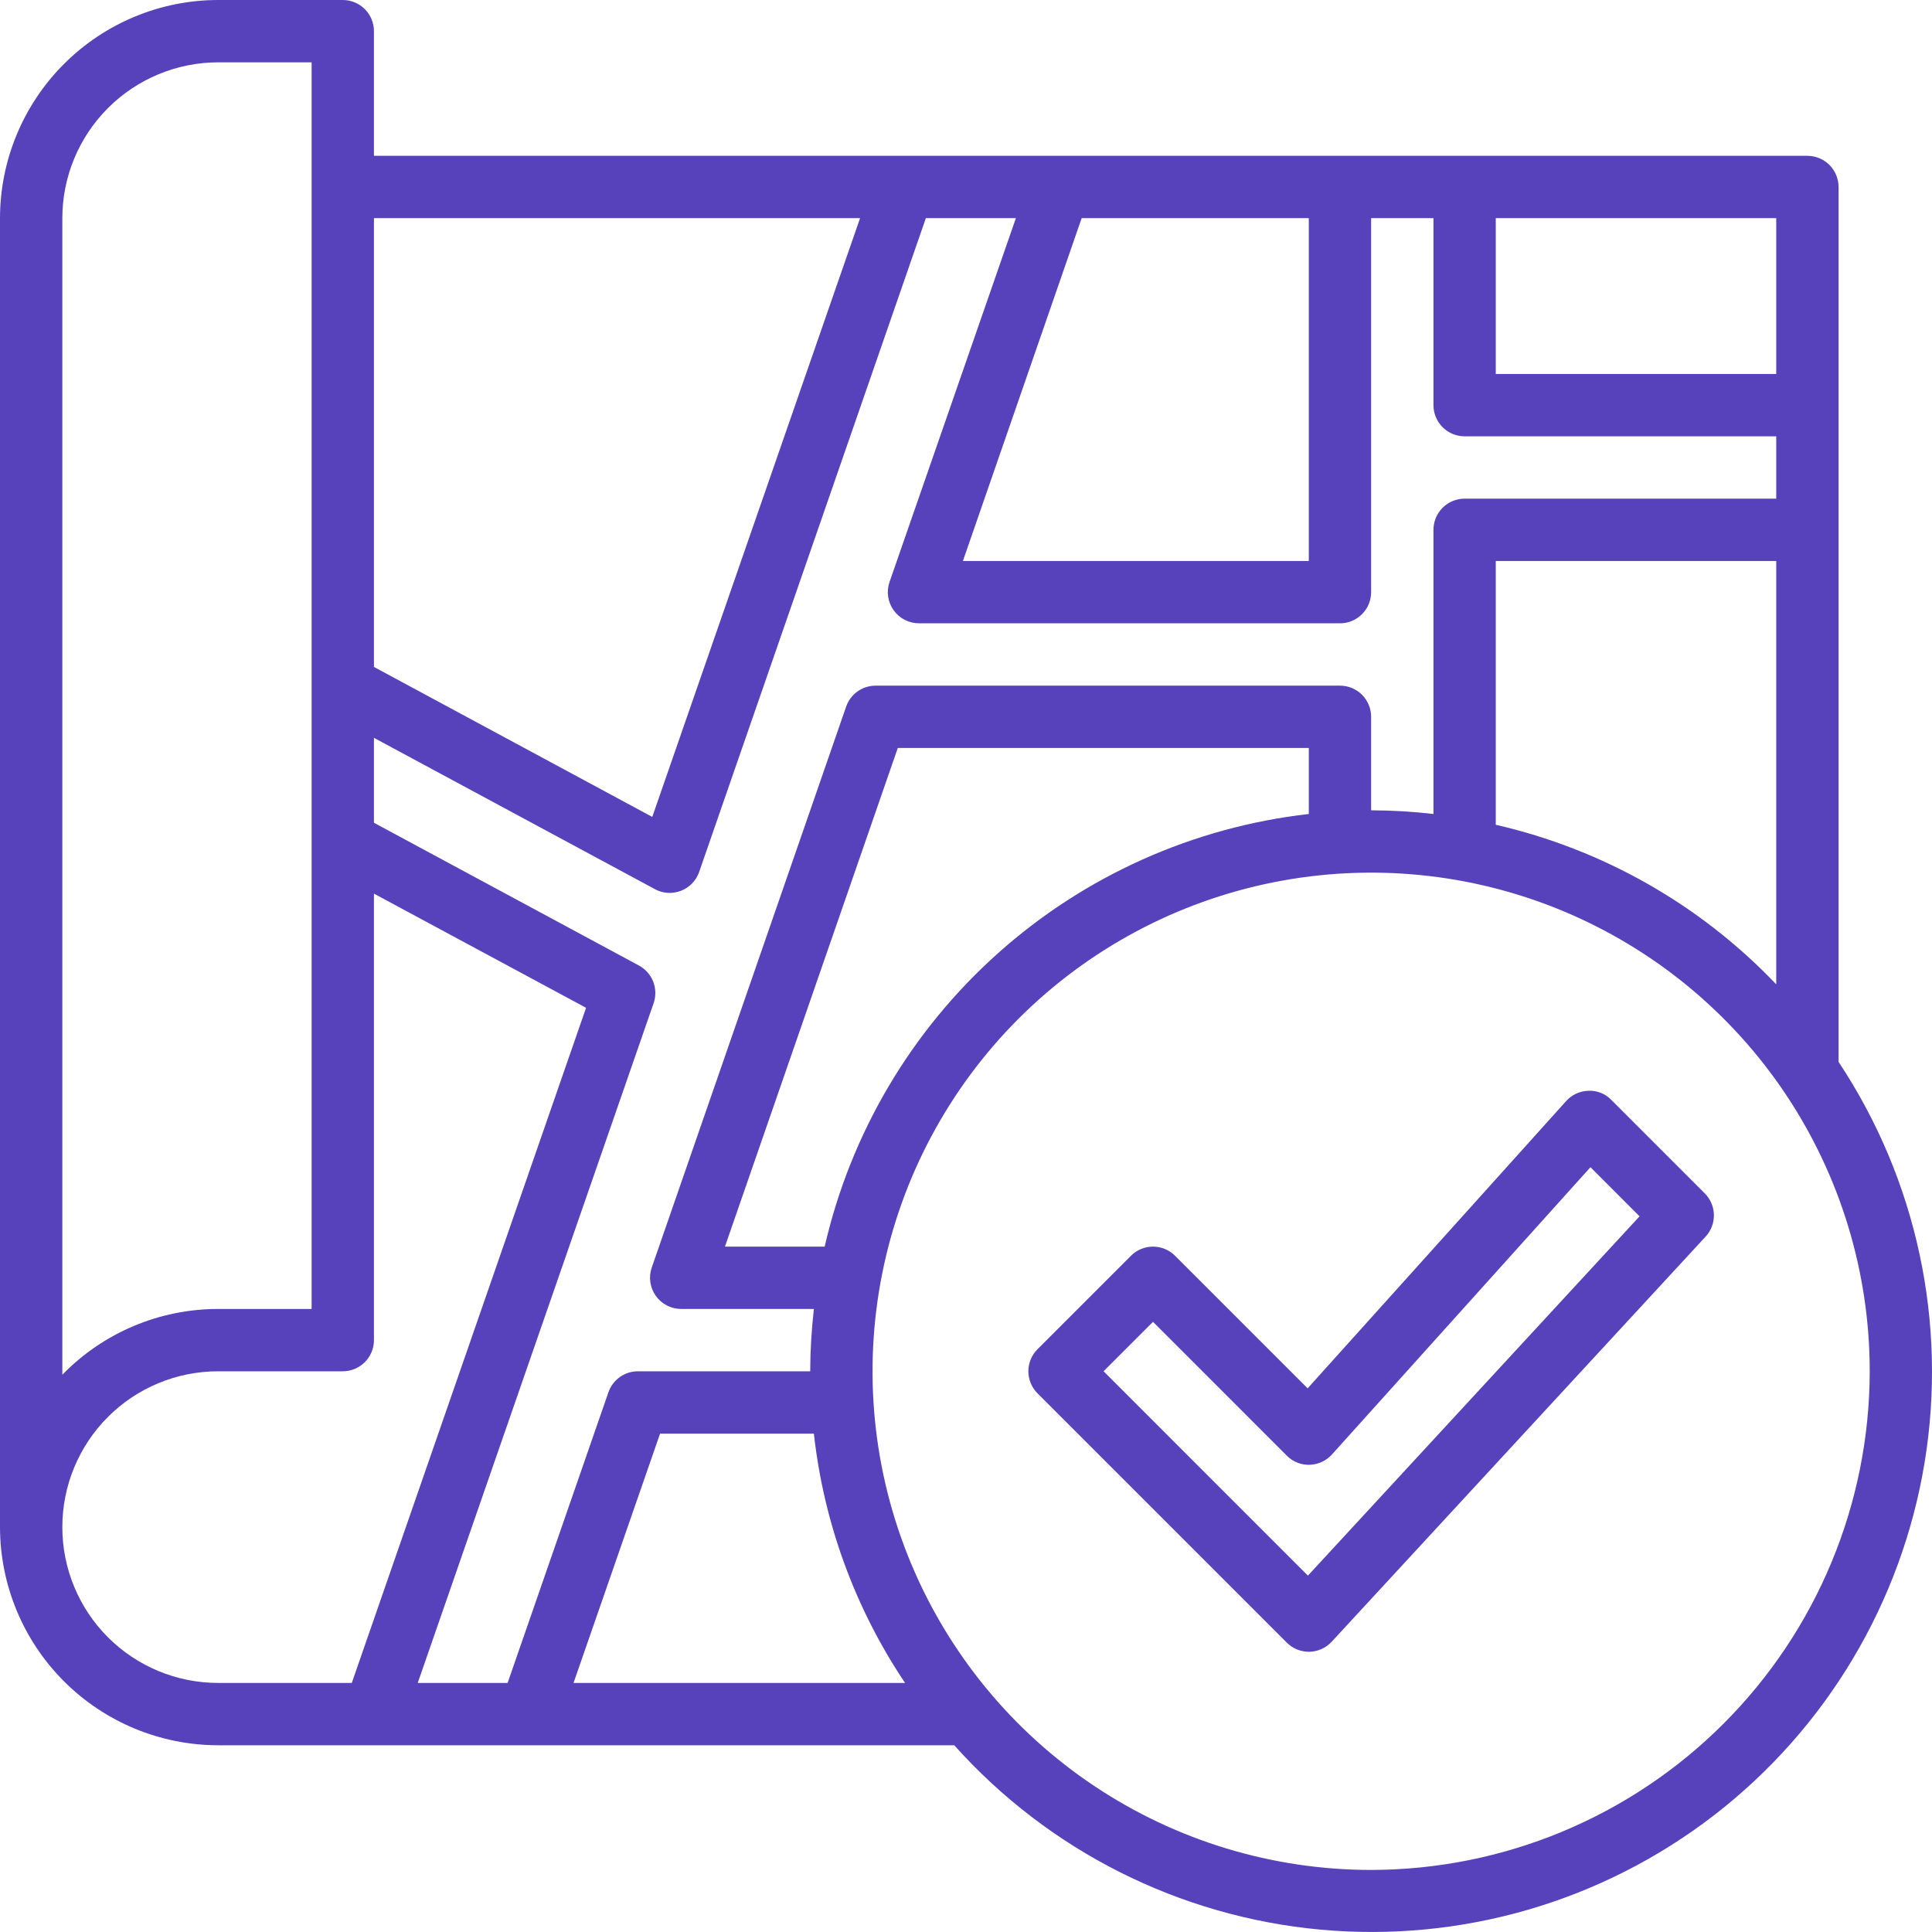
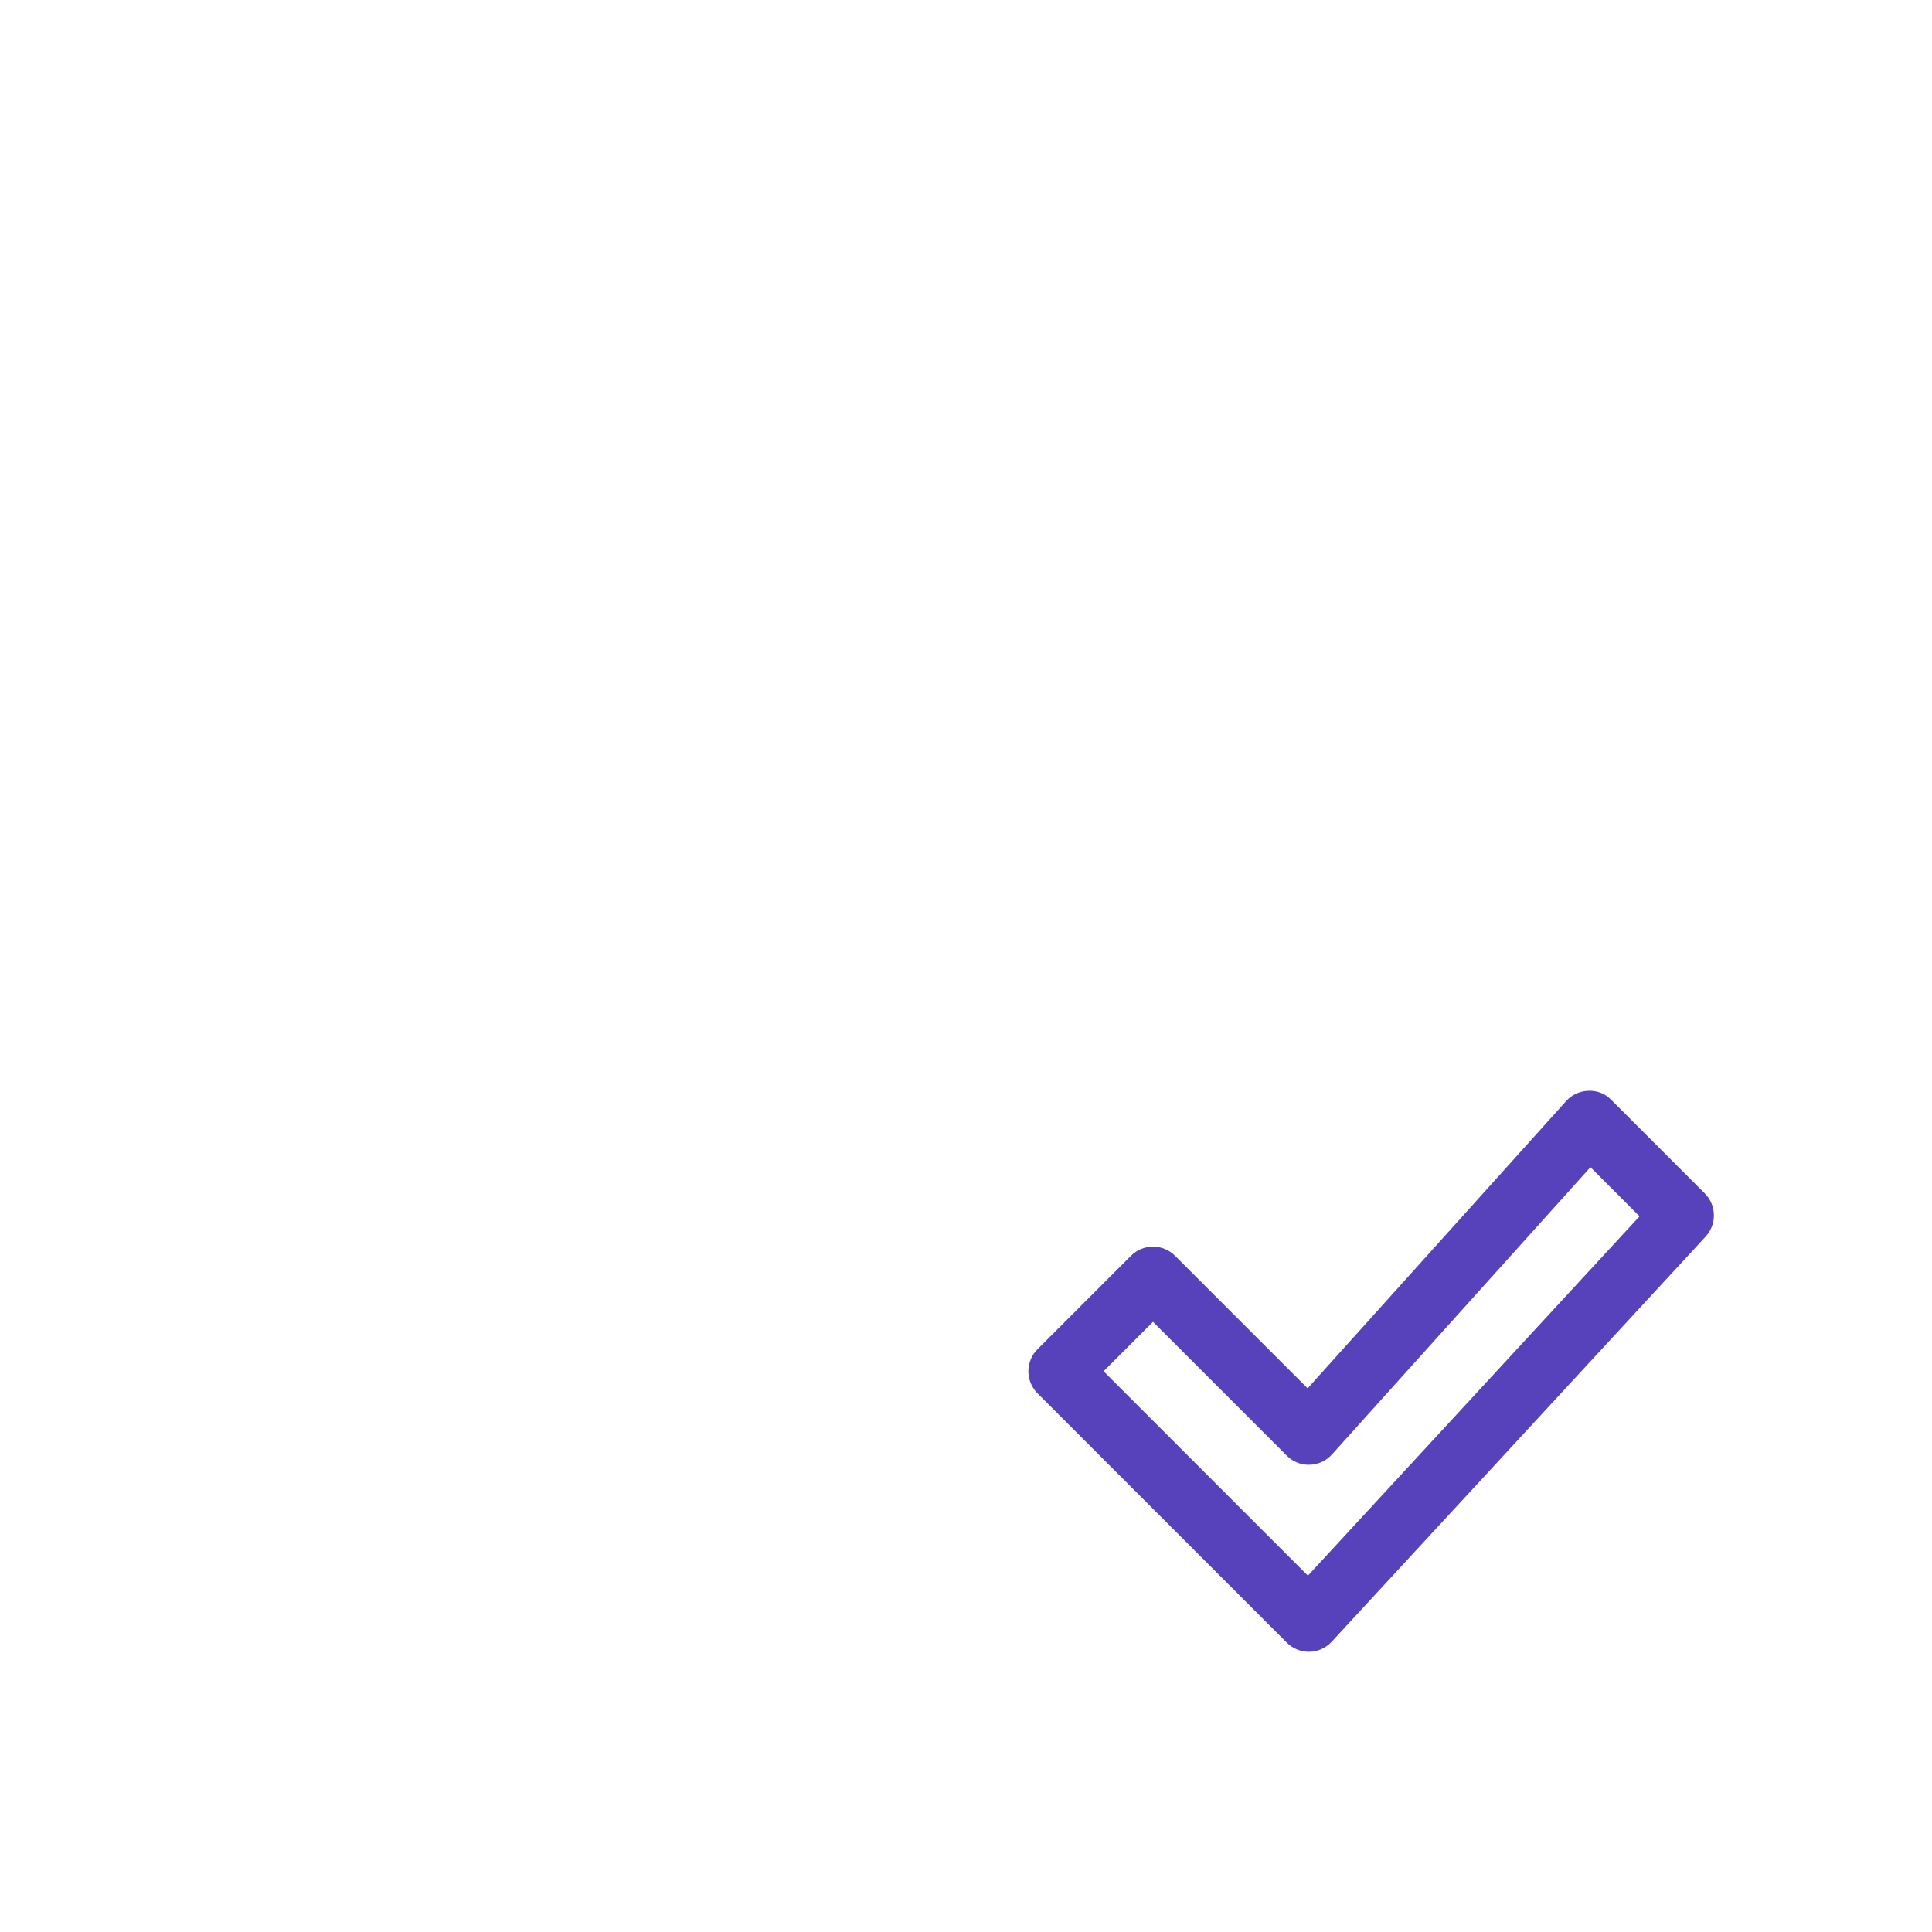
<svg xmlns="http://www.w3.org/2000/svg" width="72" height="72" viewBox="0 0 72 72" fill="none">
-   <path d="M8.129 65.041H35.562C39.081 68.975 43.958 71.429 49.213 71.912C54.469 72.394 59.712 70.868 63.888 67.641C68.063 64.414 70.862 59.725 71.722 54.518C72.581 49.31 71.436 43.971 68.518 39.573V6.969C68.518 6.661 68.395 6.365 68.178 6.147C67.96 5.93 67.664 5.807 67.356 5.807H13.936V1.161C13.936 0.853 13.813 0.558 13.596 0.34C13.378 0.122 13.082 0 12.774 0H8.129C5.974 0.002 3.908 0.86 2.384 2.384C0.86 3.908 0.002 5.975 0 8.13V56.911C0.002 59.066 0.86 61.133 2.384 62.657C3.908 64.181 5.974 65.039 8.129 65.041ZM23.807 35.98L13.936 30.662V27.497L24.406 33.136C24.575 33.228 24.765 33.276 24.957 33.276C25.101 33.275 25.244 33.248 25.379 33.197C25.535 33.136 25.677 33.042 25.793 32.922C25.91 32.802 25.999 32.658 26.054 32.5L34.504 8.13H37.859L33.151 21.687C33.09 21.861 33.072 22.048 33.098 22.232C33.125 22.415 33.194 22.59 33.301 22.74C33.409 22.891 33.551 23.015 33.715 23.099C33.88 23.184 34.062 23.229 34.247 23.229H49.937C50.245 23.229 50.54 23.107 50.758 22.889C50.976 22.671 51.098 22.375 51.098 22.067V8.13H53.421V15.099C53.421 15.407 53.543 15.702 53.761 15.92C53.978 16.138 54.274 16.26 54.582 16.26H66.195V18.583H54.582C54.274 18.583 53.978 18.706 53.761 18.923C53.543 19.141 53.421 19.437 53.421 19.745V30.335C52.65 30.246 51.874 30.2 51.098 30.198V26.713C51.098 26.405 50.976 26.11 50.758 25.892C50.54 25.674 50.245 25.552 49.937 25.552H32.633C32.392 25.552 32.156 25.627 31.959 25.766C31.762 25.906 31.614 26.104 31.534 26.332L24.289 47.238C24.228 47.413 24.21 47.6 24.236 47.784C24.263 47.967 24.332 48.142 24.44 48.293C24.547 48.444 24.689 48.567 24.854 48.652C25.018 48.737 25.201 48.781 25.386 48.781H30.331C30.243 49.552 30.197 50.328 30.194 51.104H23.772C23.531 51.104 23.296 51.179 23.099 51.319C22.902 51.459 22.754 51.656 22.675 51.884L18.917 62.718H15.568L24.359 37.385C24.449 37.123 24.443 36.838 24.342 36.581C24.241 36.323 24.051 36.111 23.807 35.98ZM40.31 8.13H48.775V20.906H35.885L40.31 8.13ZM30.733 46.458H27.017L33.458 27.875H48.775V30.335C44.469 30.824 40.421 32.638 37.19 35.526C33.958 38.414 31.702 42.233 30.733 46.458ZM21.374 62.718L24.599 53.427H30.331C30.699 56.752 31.865 59.94 33.729 62.718H21.374ZM51.098 69.687C47.423 69.687 43.831 68.597 40.775 66.555C37.719 64.513 35.338 61.611 33.931 58.215C32.525 54.819 32.157 51.083 32.874 47.478C33.591 43.873 35.361 40.562 37.959 37.963C40.558 35.364 43.869 33.595 47.473 32.878C51.077 32.161 54.813 32.529 58.209 33.935C61.604 35.342 64.506 37.724 66.548 40.779C68.589 43.835 69.679 47.428 69.679 51.104C69.673 56.031 67.714 60.754 64.23 64.237C60.747 67.721 56.024 69.681 51.098 69.687ZM55.743 30.737V20.906H66.195V36.683C63.37 33.719 59.735 31.651 55.743 30.737ZM66.195 13.937H55.743V8.13H66.195V13.937ZM32.052 8.13L24.308 30.444L13.936 24.855V8.13H32.052ZM2.323 8.13C2.324 6.591 2.937 5.114 4.025 4.026C5.114 2.937 6.59 2.325 8.129 2.323H11.613V48.781H8.129C7.047 48.781 5.975 48.997 4.978 49.419C3.98 49.84 3.077 50.456 2.323 51.233V8.13ZM8.129 51.104H12.774C13.082 51.104 13.378 50.981 13.596 50.764C13.813 50.546 13.936 50.25 13.936 49.942V33.303L21.841 37.558L13.11 62.718H8.129C6.589 62.718 5.112 62.106 4.023 61.017C2.934 59.928 2.323 58.451 2.323 56.911C2.323 55.371 2.934 53.894 4.023 52.805C5.112 51.715 6.589 51.104 8.129 51.104Z" fill="#5842BC" />
  <path d="M60.049 40.99C59.939 40.876 59.807 40.786 59.66 40.728C59.513 40.669 59.355 40.643 59.197 40.651C59.04 40.654 58.885 40.69 58.741 40.756C58.598 40.822 58.47 40.916 58.365 41.034L48.732 51.739L43.79 46.798C43.572 46.58 43.277 46.458 42.969 46.458C42.661 46.458 42.366 46.58 42.148 46.798L38.664 50.282C38.447 50.5 38.324 50.796 38.324 51.103C38.324 51.411 38.447 51.707 38.664 51.925L47.955 61.216C48.172 61.434 48.468 61.556 48.776 61.557H48.799C48.955 61.553 49.109 61.518 49.252 61.454C49.394 61.39 49.522 61.297 49.628 61.183L63.564 46.084C63.767 45.864 63.878 45.573 63.872 45.273C63.866 44.973 63.745 44.687 63.533 44.475L60.049 40.99ZM48.742 58.719L41.127 51.103L42.969 49.261L47.955 54.248C48.065 54.36 48.198 54.449 48.345 54.507C48.491 54.566 48.648 54.593 48.806 54.588C48.964 54.584 49.119 54.547 49.262 54.481C49.405 54.415 49.533 54.321 49.639 54.203L59.272 43.498L61.101 45.329L48.742 58.719Z" fill="#5842BC" />
</svg>